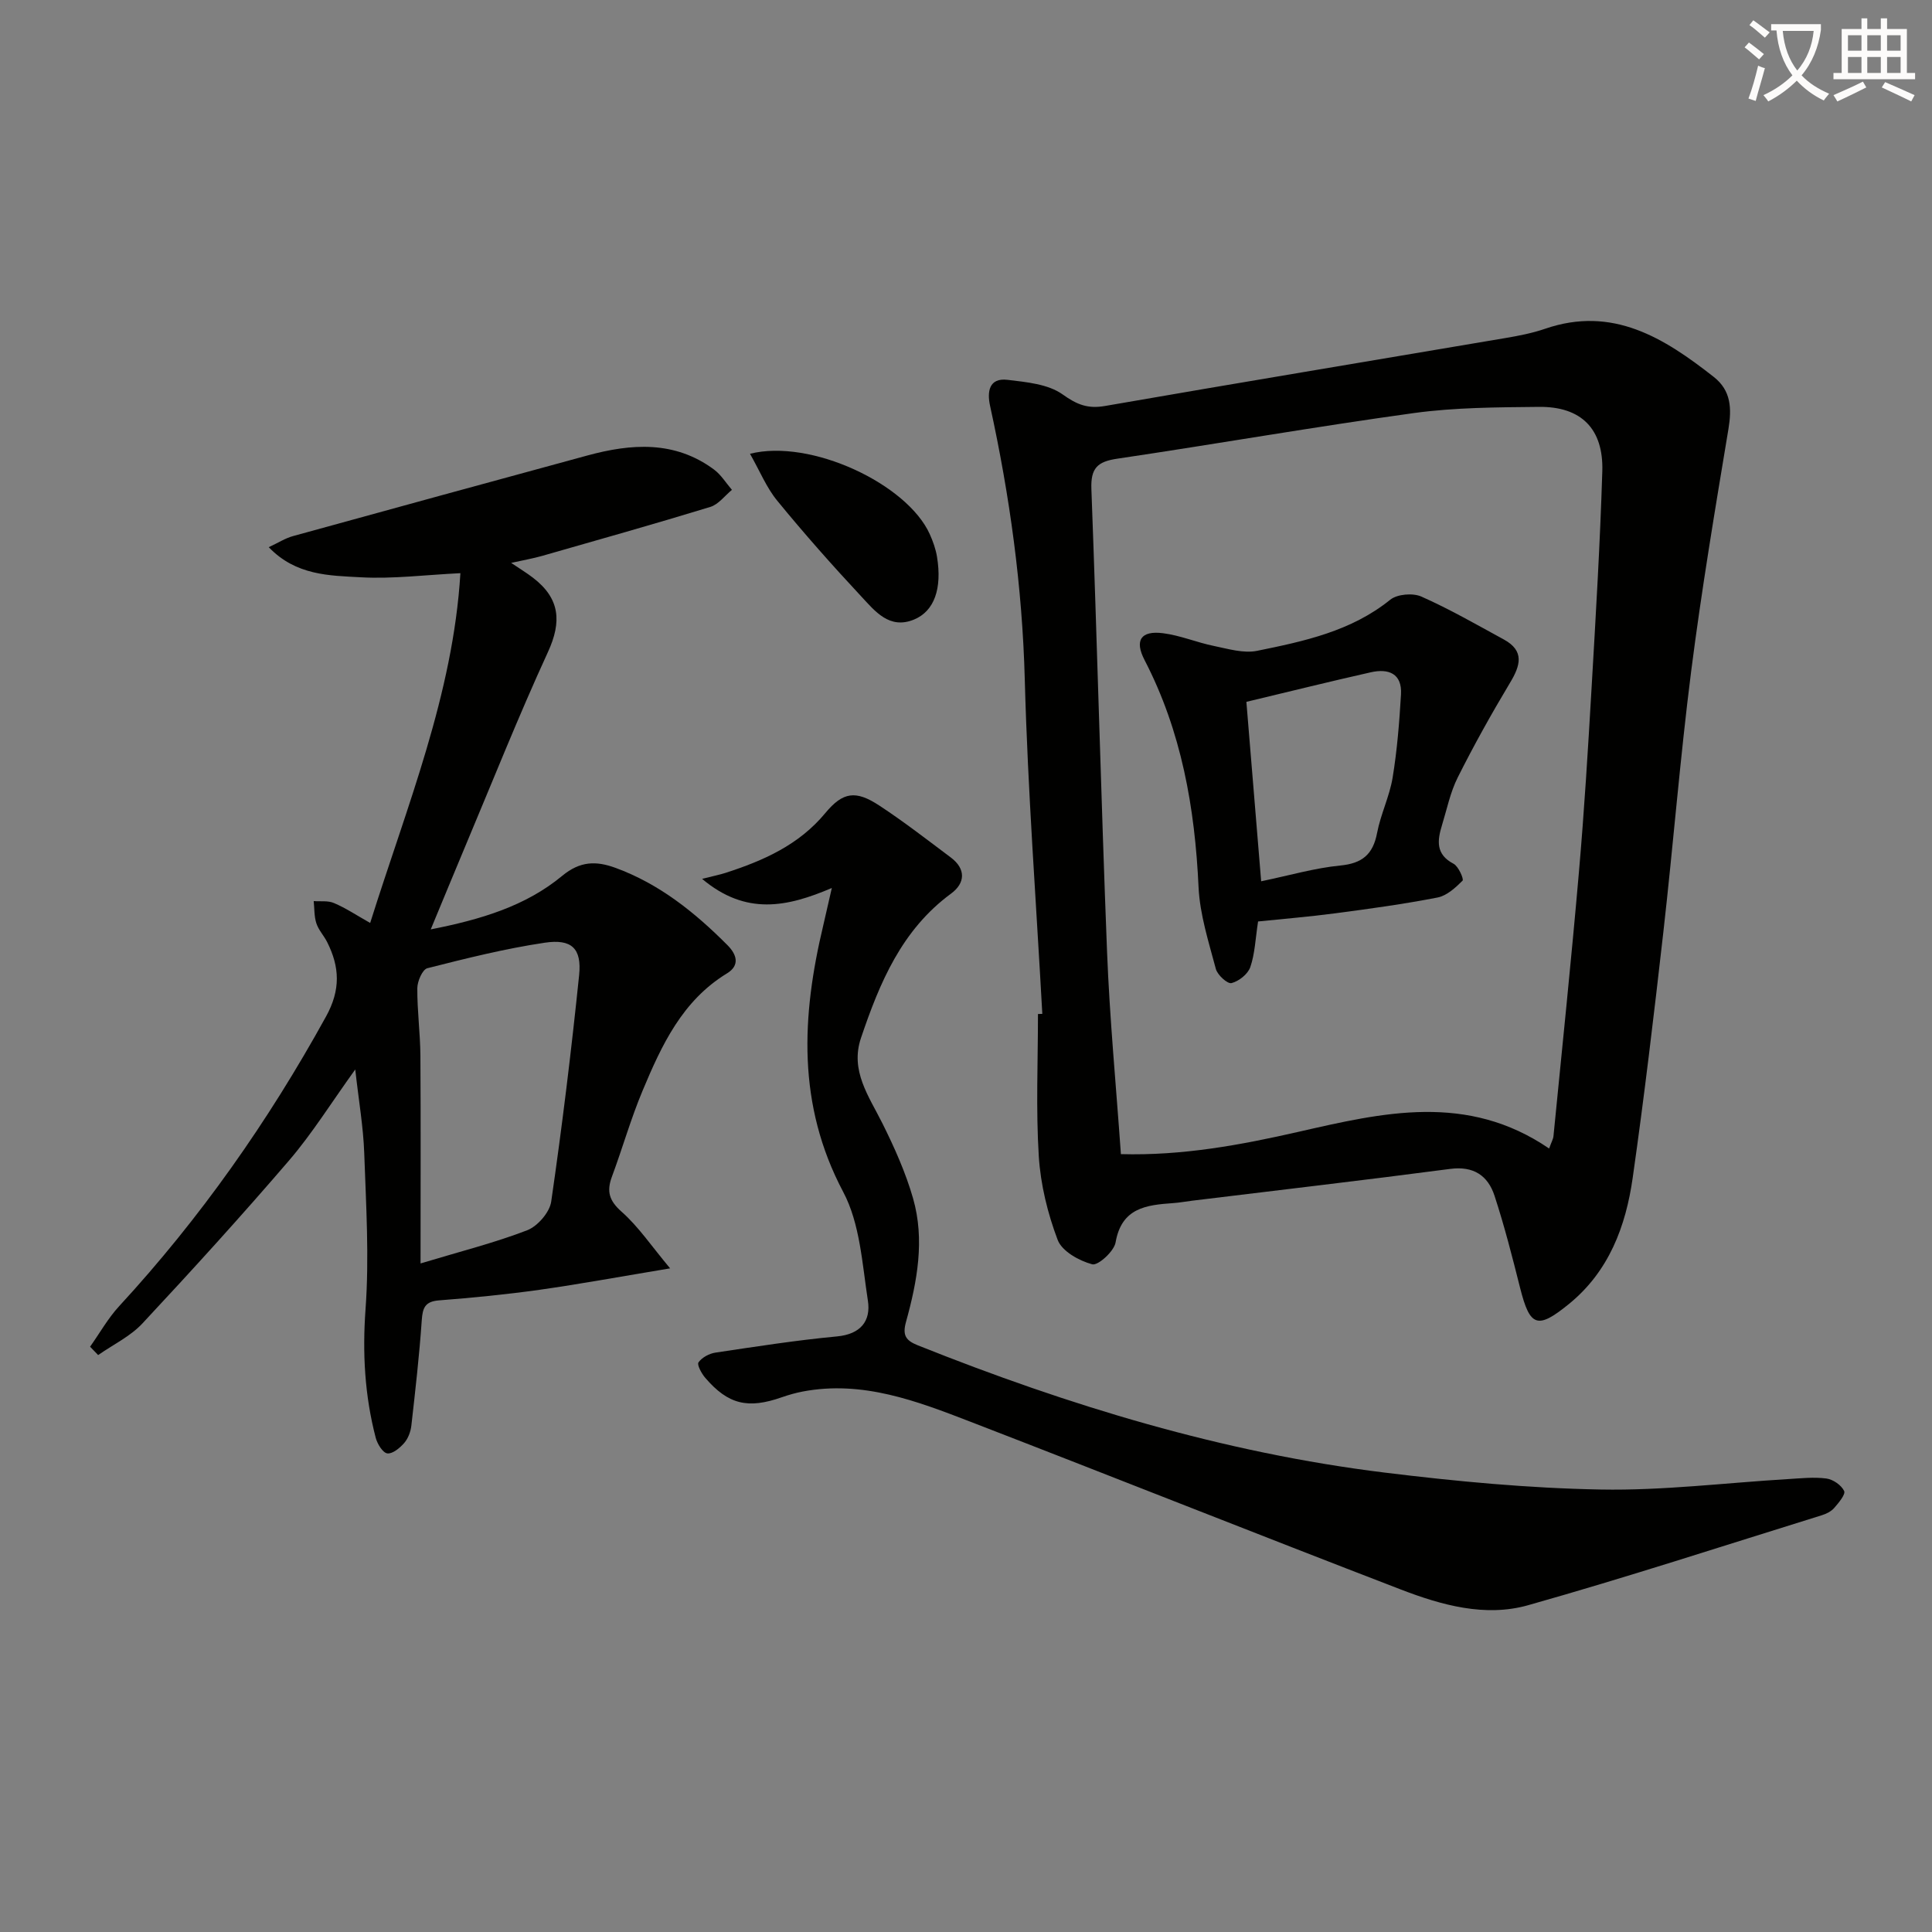
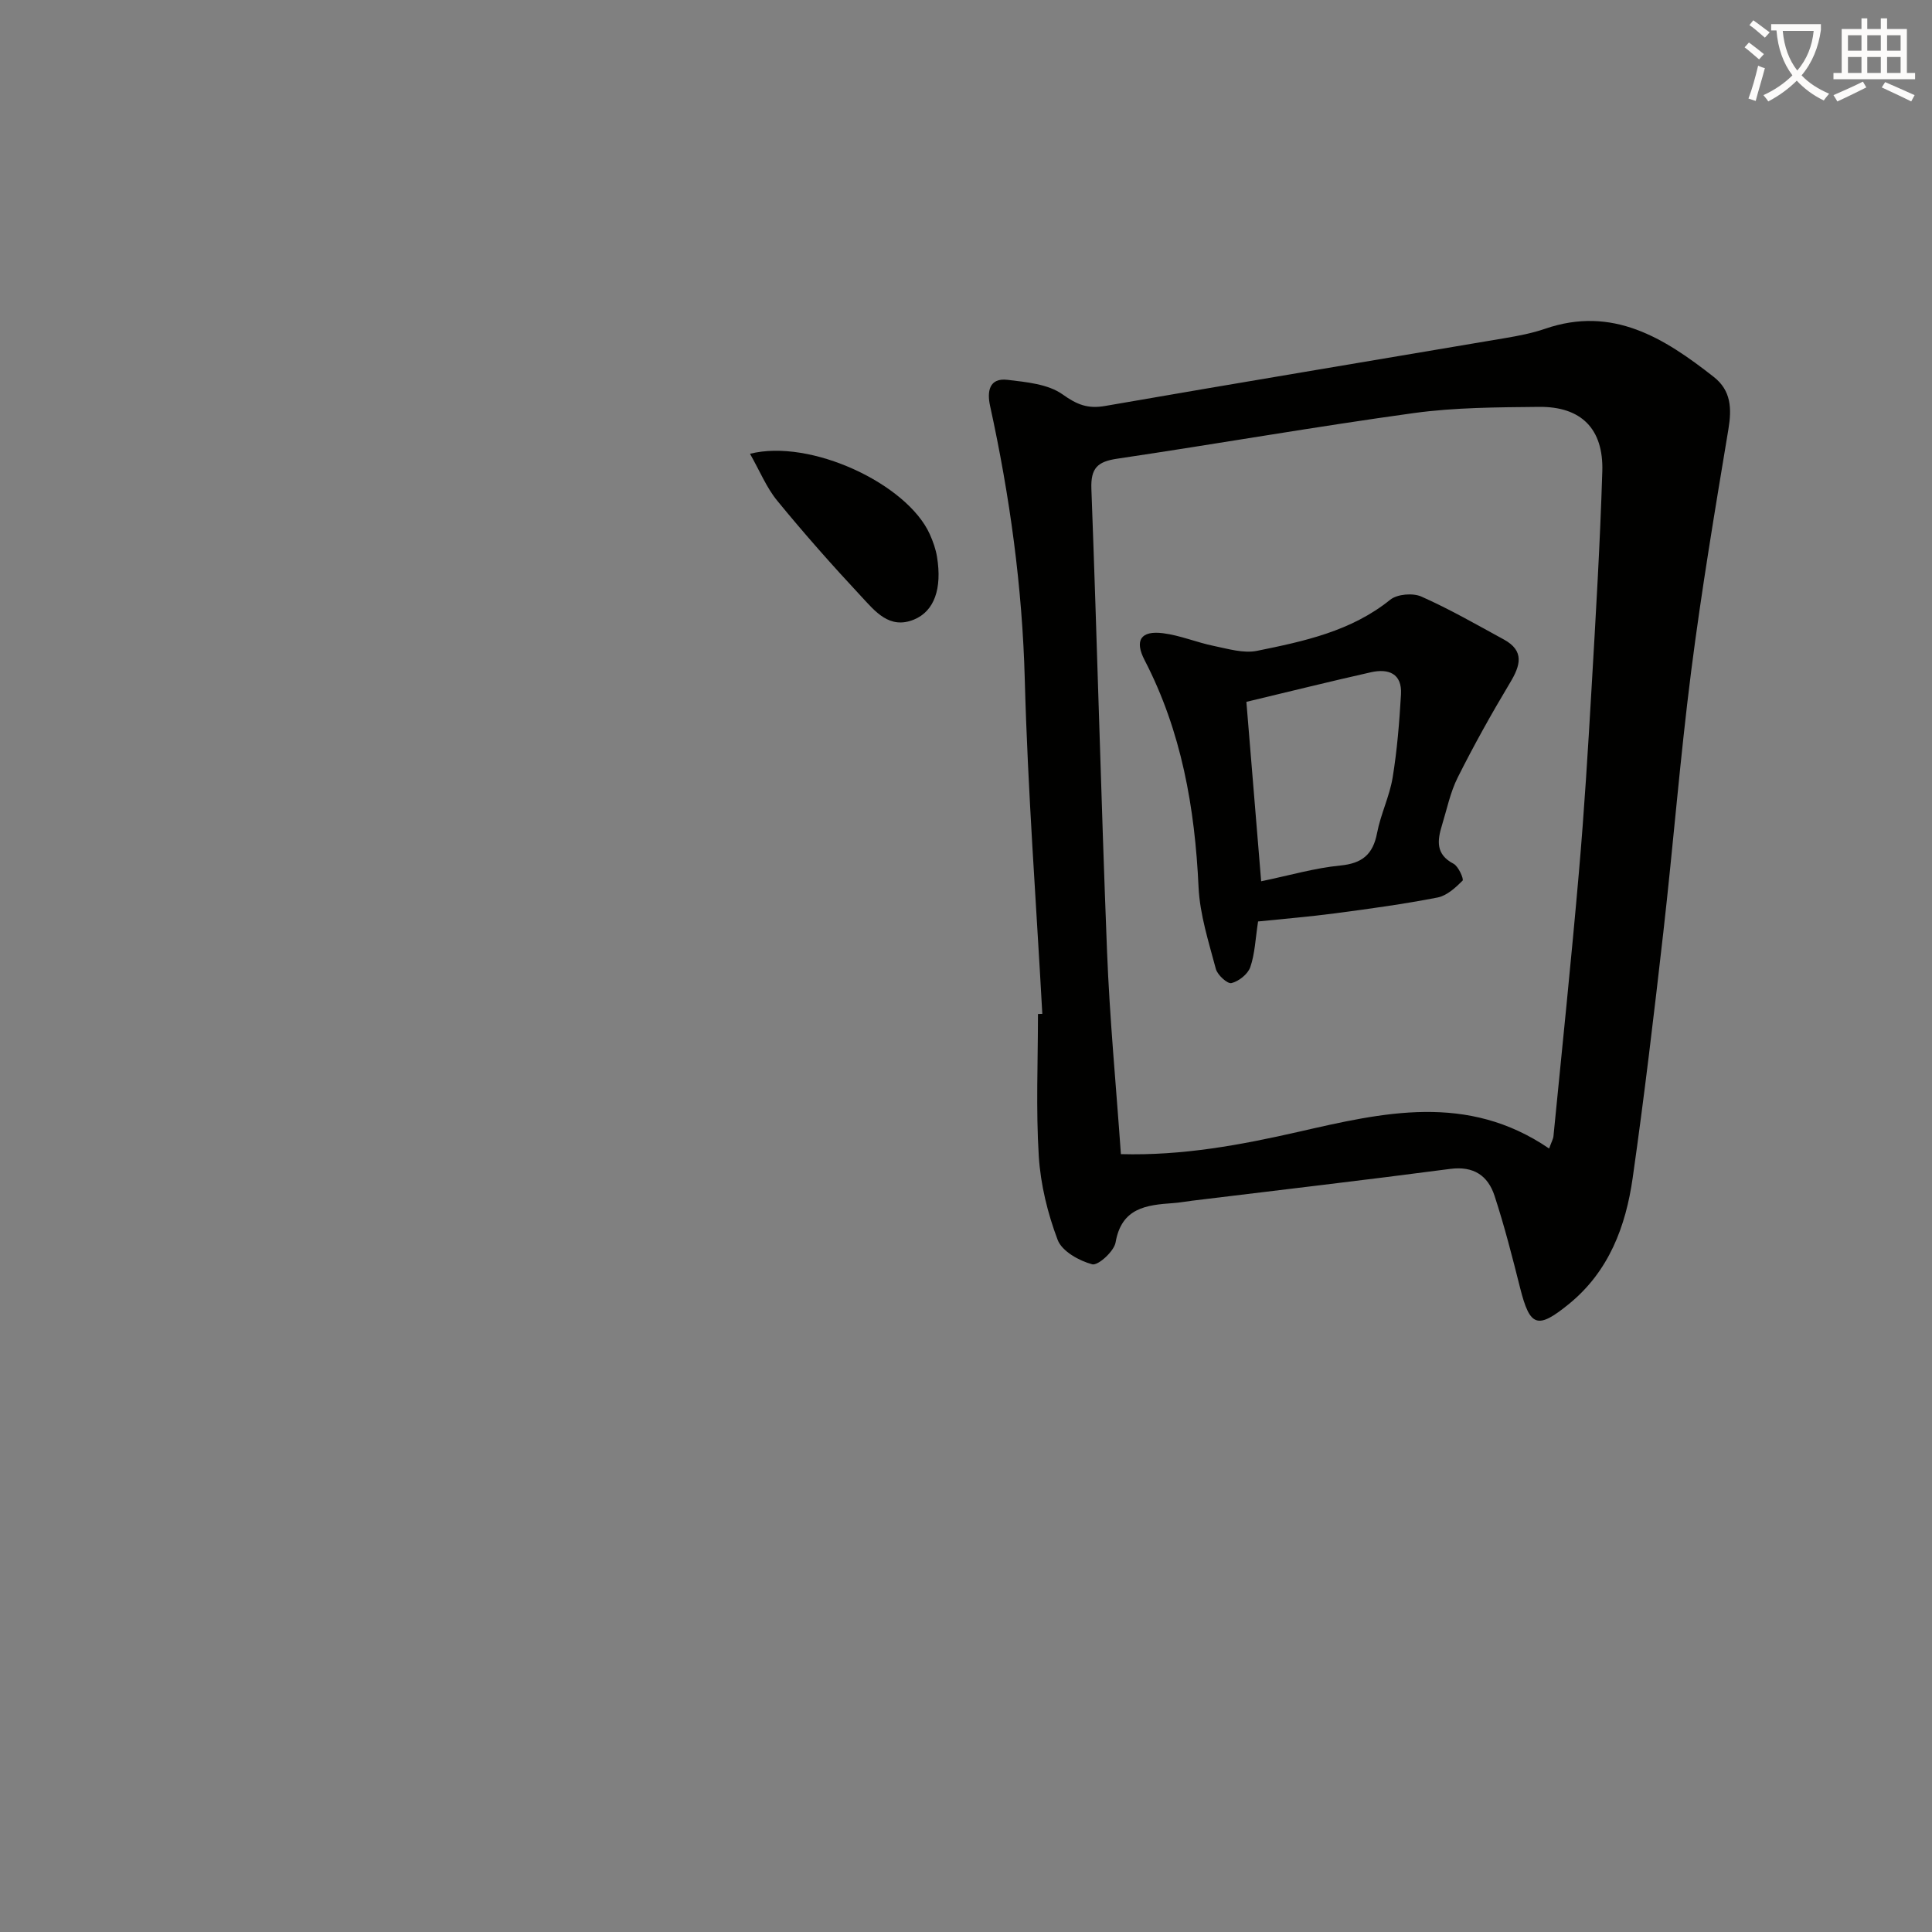
<svg xmlns="http://www.w3.org/2000/svg" enable-background="new 0 0 400 400" viewBox="0 0 400 400">
  <rect x="0" y="0" width="400" height="400" fill="#808080" stroke="none" />
  <path d="m362.1 8.8c1.1.8 2.1 1.6 3.1 2.4l-1 1.1c-1.3-1.1-2.3-2-3-2.5zm1.9 4.8c.5.2.9.4 1.4.5-.6 2.3-1.3 4.5-1.9 6.8l-1.5-.5c.8-2.1 1.4-4.3 2-6.8zm-1-9.4c1.3.9 2.4 1.8 3.4 2.5l-1 1.1c-1.4-1.2-2.4-2.1-3.2-2.6zm3.7 2.2v-1.4h10.3v1.2c-.5 3.6-1.8 6.8-4 9.4 1.5 1.6 3.4 2.8 5.7 3.8-.3.4-.7.8-1.1 1.4-2.3-1.1-4.1-2.5-5.6-4.1-1.6 1.6-3.6 3.1-5.9 4.3-.3-.5-.7-.9-1-1.3 2.4-1.1 4.4-2.5 6-4.1-1.9-2.5-3-5.6-3.3-9.3h-1.1zm8.8 0h-6.4c.3 3.3 1.3 6 3 8.2 2-2.3 3.1-5.1 3.4-8.2z" fill="#fcfbfa" />
  <path d="m385.3 3.8h1.3v2.2h2.8v-2.2h1.3v2.2h4.1v9.1h1.7v1.3h-16.9v-1.3h1.7v-9.1h4.1v-2.2zm.4 13.1.7 1.2c-1.8.9-3.8 1.9-6 2.9-.2-.4-.5-.8-.8-1.3 2.3-1 4.3-1.9 6.1-2.8zm-3.1-6.4h2.8v-3.2h-2.8zm0 4.6h2.8v-3.3h-2.8zm4-4.6h2.8v-3.2h-2.8zm0 4.6h2.8v-3.3h-2.8zm3.7 1.9c2.1.9 4.1 1.8 6.1 2.7l-.7 1.3c-2.2-1.1-4.2-2-6.1-2.9zm3.2-9.7h-2.8v3.2h2.8zm-2.8 7.8h2.8v-3.3h-2.8z" fill="#fcfbfa" />
  <g fill="#010100">
    <path d="m215.8 209.91c-1.26-23.07-3.01-46.12-3.63-69.21-.51-19.2-3.1-38-7.19-56.69-.63-2.88-.24-5.83 3.61-5.37 3.92.47 8.39.87 11.4 3.01 2.98 2.13 5.22 3.03 8.81 2.4 27.6-4.8 55.25-9.37 82.87-14.06 2.77-.47 5.57-1.01 8.22-1.92 14-4.82 24.66 1.91 34.93 9.97 3.59 2.82 3.74 6.52 3.03 10.81-2.77 16.67-5.57 33.35-7.71 50.11-2.29 17.96-3.72 36.02-5.76 54.01-1.93 16.99-3.94 33.98-6.35 50.9-1.43 10.04-4.92 19.36-13.18 26.09-6.54 5.33-8.09 4.76-10.12-3.28-1.61-6.41-3.25-12.83-5.3-19.1-1.37-4.18-4.33-6.21-9.19-5.57-17.78 2.34-35.6 4.4-53.4 6.58-1.32.16-2.63.41-3.95.5-5.55.39-10.68.96-11.92 8.14-.32 1.85-3.64 4.85-4.84 4.53-2.72-.73-6.26-2.7-7.15-5.05-2.08-5.5-3.54-11.46-3.91-17.32-.61-9.78-.17-19.63-.17-29.45.32 0 .61-.01.9-.03zm104.93 27.88c.48-1.35.84-1.95.9-2.57 1.79-18.18 3.68-36.35 5.26-54.55 1.11-12.74 1.89-25.5 2.63-38.27.87-14.93 1.76-29.87 2.22-44.82.27-8.82-4.39-13.44-13.12-13.34-8.64.09-17.36.11-25.89 1.28-20.52 2.83-40.93 6.41-61.43 9.45-4.07.6-5.5 1.94-5.34 6.26 1.2 31.9 1.99 63.82 3.24 95.73.54 13.89 1.87 27.75 2.87 41.99 12.75.35 24.78-1.89 36.73-4.61 17.49-3.99 34.94-8.15 51.93 3.45z" />
-     <path d="m76.64 191.09c7.63-24.27 17.17-47.32 18.68-72.42-7.24.35-13.97 1.22-20.64.85-6.46-.36-13.39-.34-19.04-6.23 1.96-.91 3.42-1.86 5.03-2.3 20.29-5.6 40.6-11.15 60.92-16.68 9.11-2.48 18.08-3.13 26.22 2.89 1.48 1.09 2.5 2.8 3.73 4.22-1.48 1.21-2.78 3.01-4.47 3.53-11.56 3.54-23.19 6.81-34.82 10.14-1.86.53-3.77.86-6.42 1.45 1.89 1.27 3.25 2.1 4.5 3.06 5.63 4.3 6 9.12 3.11 15.41-6.1 13.27-11.49 26.85-17.16 40.32-2.25 5.35-4.45 10.72-7.1 17.09 10.36-2.04 19.62-4.8 27.22-11.09 3.71-3.07 7.02-3.11 11-1.66 9.13 3.33 16.48 9.25 23.22 16.02 1.92 1.93 2.62 4.18-.11 5.84-9.26 5.65-13.53 14.88-17.46 24.26-2.44 5.81-4.16 11.91-6.36 17.83-1.12 3.03-.59 4.96 2.01 7.26 3.48 3.07 6.14 7.06 10.04 11.72-10.18 1.69-18.59 3.24-27.05 4.44-6.9.97-13.86 1.65-20.81 2.19-2.88.23-3.38 1.53-3.56 4.12-.5 7.28-1.33 14.53-2.15 21.78-.14 1.26-.66 2.67-1.47 3.61-.9 1.04-2.43 2.31-3.51 2.17-.95-.13-2.07-1.97-2.4-3.23-2.28-8.73-2.77-17.51-2.11-26.62.78-10.72.11-21.56-.27-32.34-.19-5.39-1.13-10.76-1.86-17.3-4.99 6.93-8.91 13.25-13.7 18.84-9.85 11.48-20.04 22.68-30.36 33.74-2.51 2.69-6.08 4.39-9.17 6.55-.56-.58-1.11-1.15-1.67-1.73 2-2.81 3.71-5.89 6.03-8.4 16.78-18.21 30.87-38.27 42.82-59.96 3.06-5.55 2.83-10.25.23-15.42-.67-1.33-1.78-2.49-2.23-3.88-.47-1.44-.39-3.06-.55-4.6 1.4.11 2.96-.13 4.18.4 2.4 1.01 4.6 2.48 7.51 4.13zm10.43 70.49c8.25-2.49 15.31-4.26 22.06-6.86 2.16-.83 4.66-3.7 4.99-5.93 2.26-15.58 4.17-31.22 5.78-46.88.57-5.54-1.52-7.57-7.13-6.73-8.18 1.22-16.26 3.24-24.29 5.28-1.02.26-2.07 2.7-2.08 4.14-.03 4.64.6 9.28.64 13.92.09 13.96.03 27.93.03 43.06z" />
-     <path d="m172.22 183.85c-9.25 3.94-17.74 5.76-26.86-1.89 2.52-.64 3.71-.87 4.85-1.24 7.83-2.53 15.17-5.76 20.65-12.37 3.67-4.43 6.32-4.77 11.19-1.57 5.09 3.34 9.92 7.09 14.8 10.75 3.17 2.38 3 5.31.07 7.47-10.24 7.52-14.8 18.47-18.66 29.89-2.3 6.8 1.64 12.08 4.45 17.72 2.48 4.99 4.8 10.16 6.33 15.5 2.46 8.57.86 17.19-1.46 25.57-.77 2.78-.05 3.85 2.41 4.84 31.24 12.48 63.26 22.26 96.74 26.37 14.82 1.82 29.76 3.23 44.67 3.5 12.91.24 25.85-1.39 38.78-2.16 2.65-.16 5.35-.46 7.95-.12 1.38.18 3.1 1.37 3.68 2.58.34.7-1.14 2.46-2.06 3.52-.62.71-1.62 1.21-2.55 1.5-20.26 6.29-40.44 12.88-60.85 18.64-8.87 2.5-17.9-.02-26.32-3.26-29.73-11.44-59.33-23.23-89.05-34.71-11.15-4.31-22.4-8.63-34.78-6.28-1.46.28-2.91.69-4.31 1.18-7.05 2.48-11.13 1.51-15.88-4.02-.76-.89-1.75-2.7-1.39-3.2.72-1.02 2.23-1.83 3.53-2.02 8.37-1.25 16.74-2.56 25.15-3.35 4.9-.46 7.03-3.21 6.39-7.38-1.18-7.63-1.62-15.95-5.11-22.53-9.58-18.08-8.63-36.37-4.13-55.2.56-2.39 1.08-4.75 1.77-7.73z" />
    <path d="m155.28 93.95c12.55-3.17 32.54 6.24 37.22 16.65.67 1.49 1.24 3.09 1.5 4.7 1.07 6.55-.55 11.23-4.76 12.97-5.11 2.11-8.09-1.75-10.93-4.79-5.99-6.42-11.82-13.01-17.38-19.8-2.23-2.71-3.6-6.12-5.65-9.73z" />
    <path d="m260.47 190.78c-.56 3.66-.66 6.71-1.61 9.45-.5 1.45-2.37 2.93-3.89 3.31-.83.21-2.91-1.68-3.24-2.93-1.48-5.58-3.31-11.23-3.58-16.92-.76-16.44-3.53-32.27-11.18-47.03-2.12-4.09-.77-6.14 3.82-5.56 3.57.45 7 1.92 10.55 2.64 2.93.6 6.12 1.57 8.91 1.01 9.73-1.98 19.47-4.04 27.58-10.58 1.45-1.17 4.68-1.44 6.44-.66 5.85 2.59 11.43 5.81 17.07 8.88 4.35 2.37 3.45 5.4 1.29 8.98-3.83 6.39-7.47 12.91-10.81 19.57-1.55 3.07-2.25 6.58-3.27 9.9-.97 3.16-1.35 6.04 2.39 7.99 1.02.53 2.17 3.2 1.87 3.5-1.46 1.46-3.26 3.11-5.18 3.49-6.98 1.36-14.04 2.33-21.1 3.26-5.41.72-10.85 1.16-16.06 1.7zm.64-8.32c5.97-1.24 11.12-2.75 16.36-3.26 4.56-.44 6.79-2.29 7.64-6.74.74-3.89 2.58-7.58 3.22-11.47.93-5.67 1.39-11.44 1.73-17.19.26-4.39-2.61-5.43-6.25-4.61-8.53 1.92-17.02 4.03-25.76 6.12 1.03 12.57 2.01 24.45 3.06 37.15z" />
  </g>
</svg>